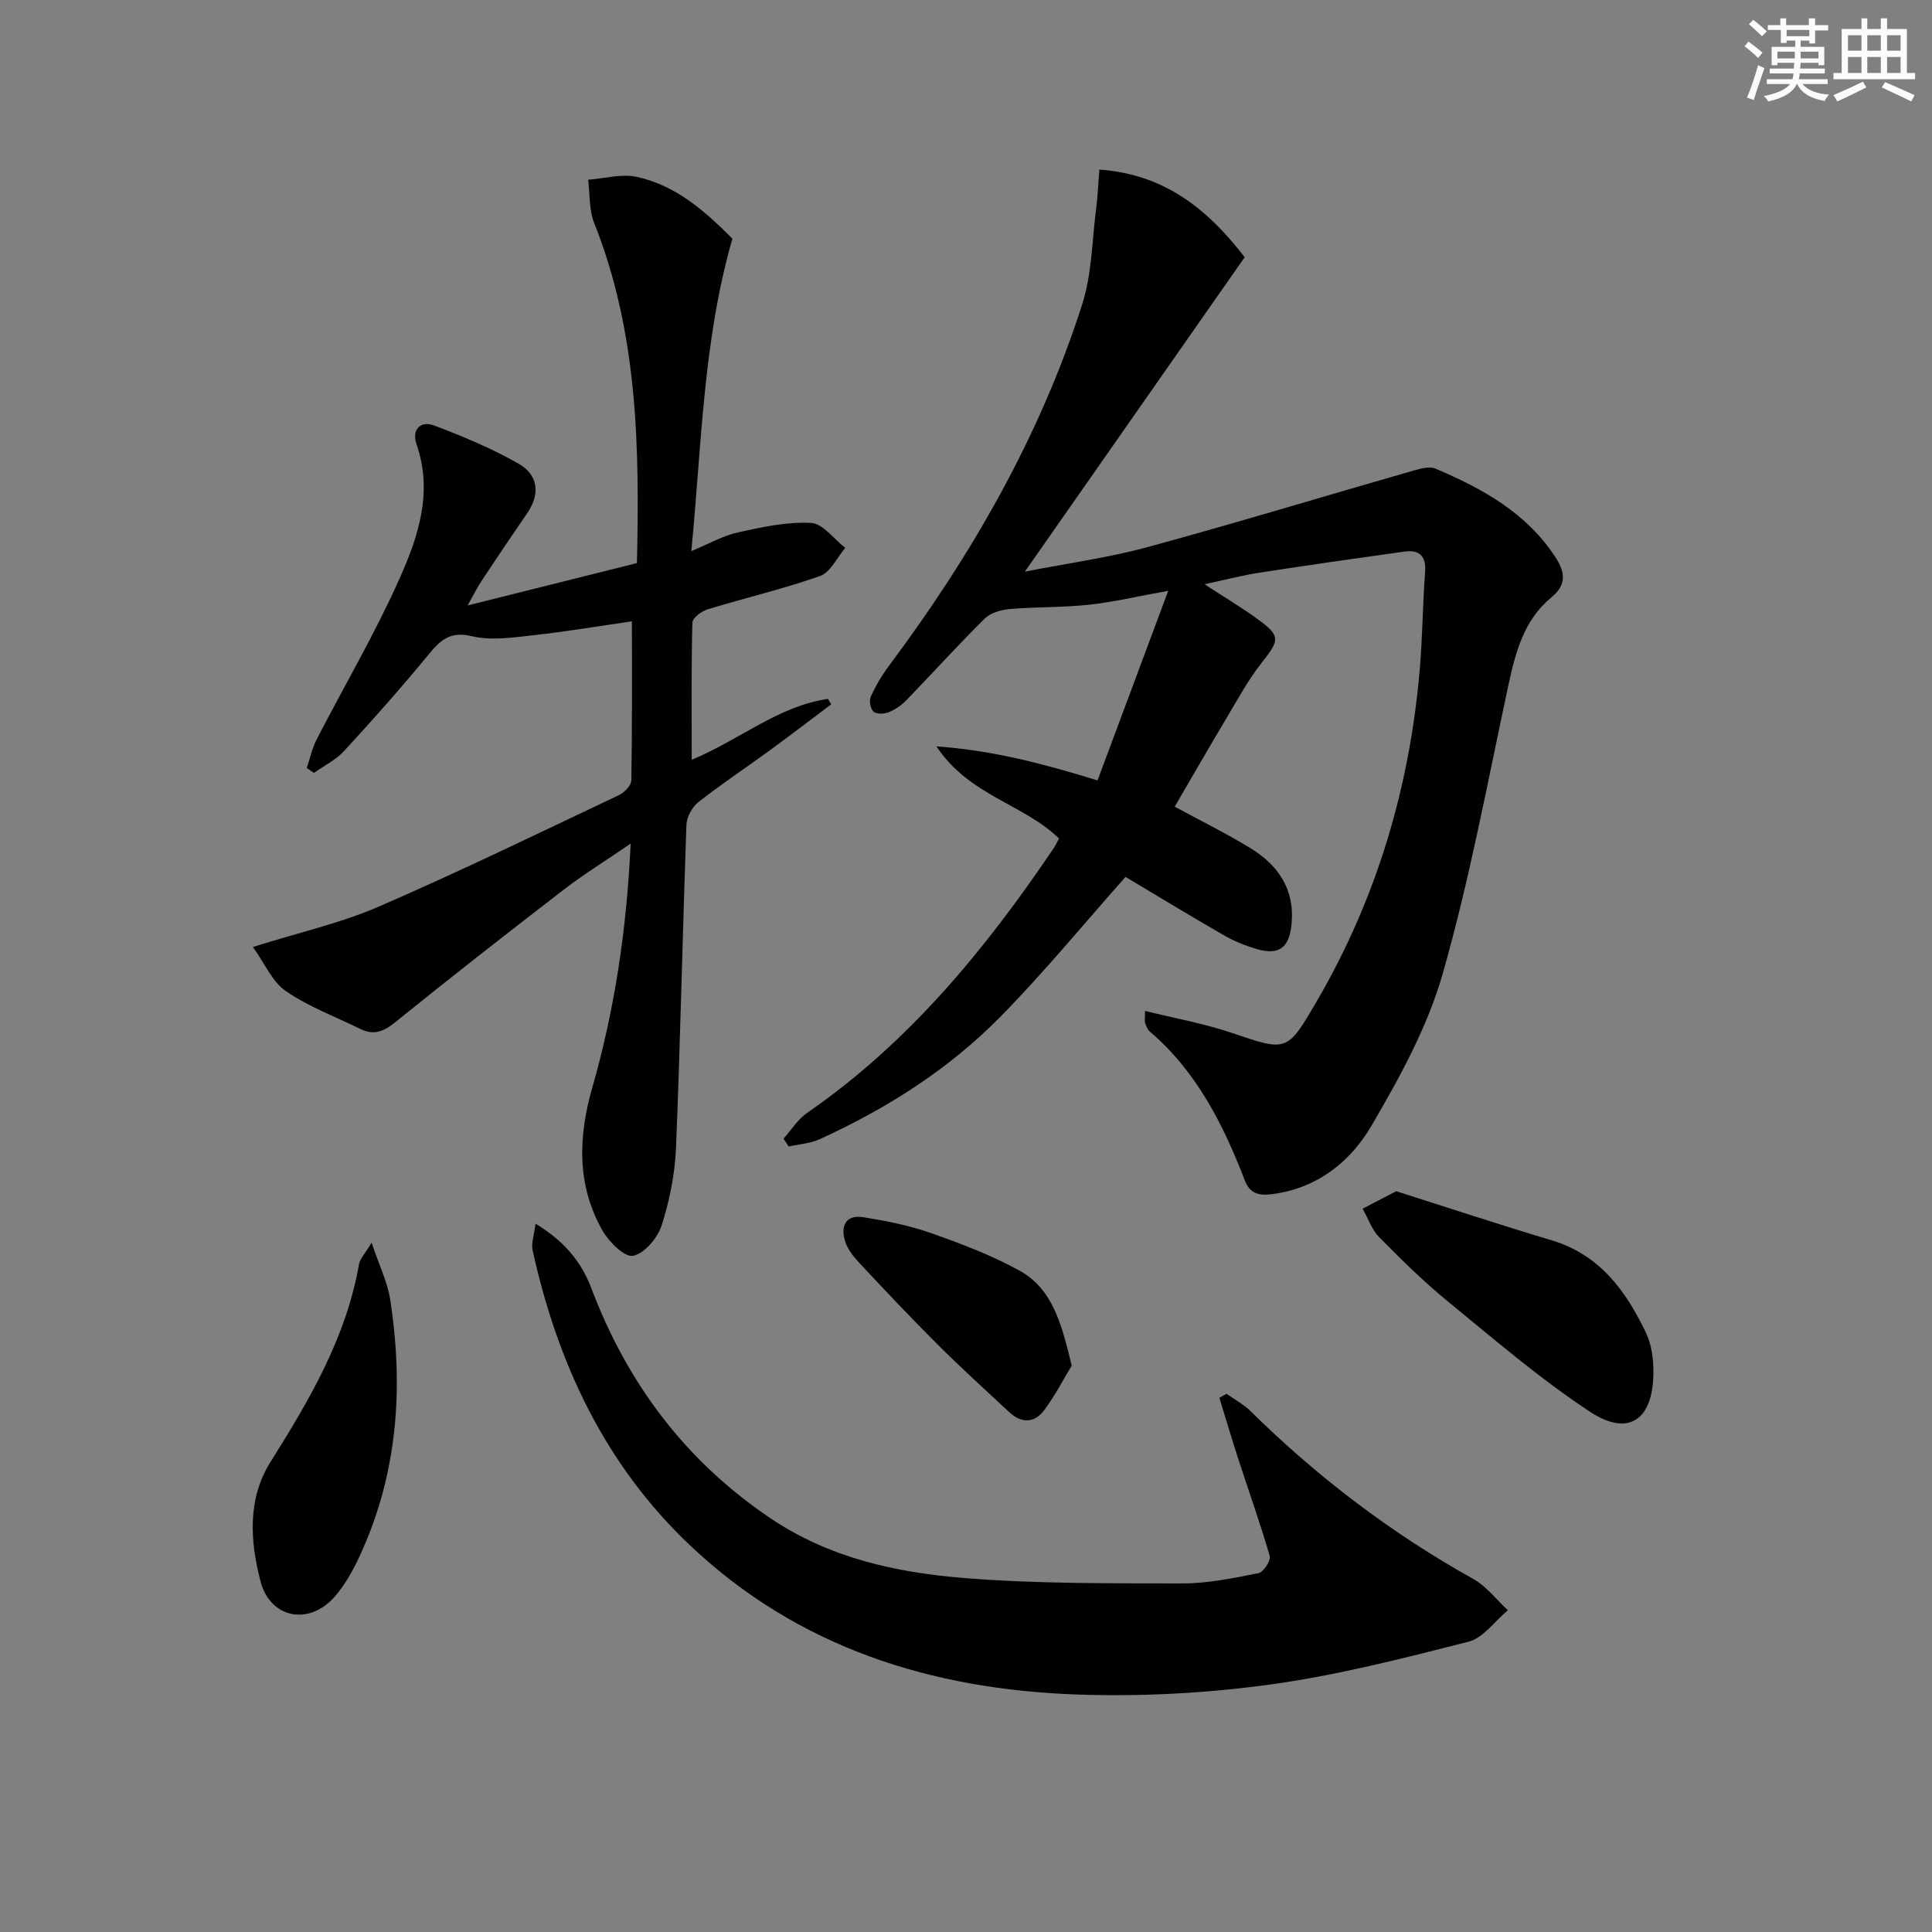
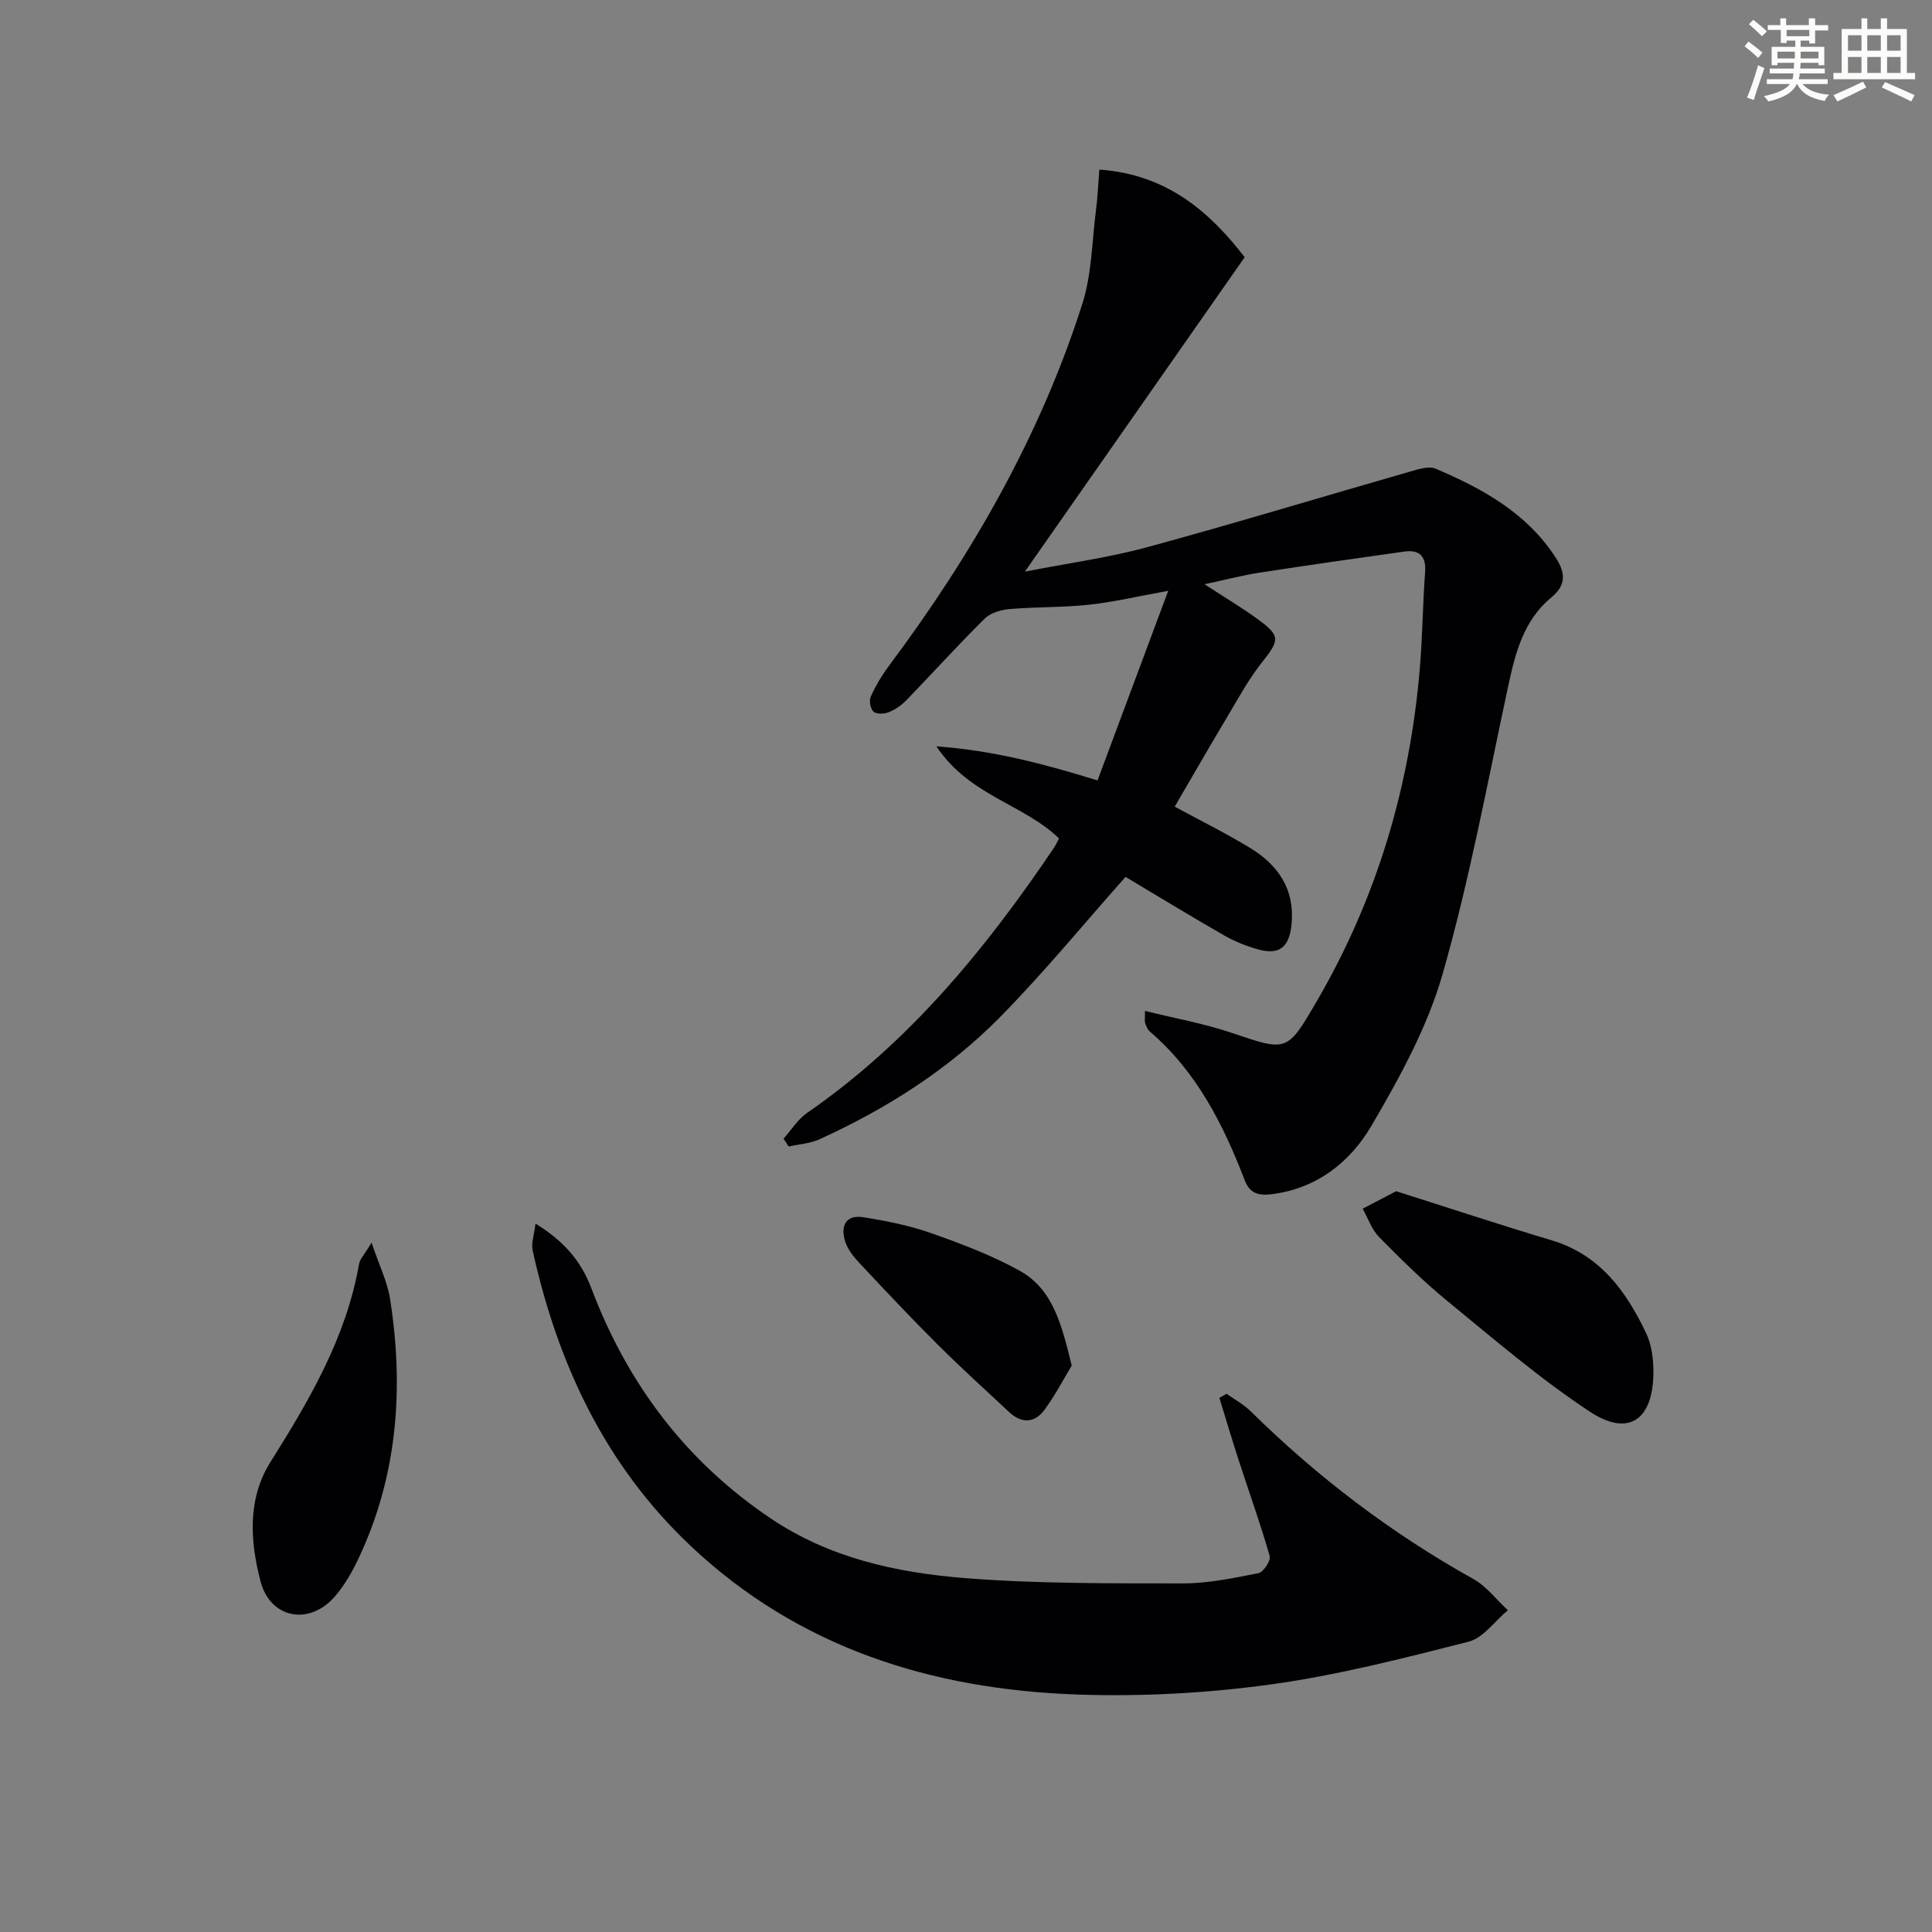
<svg xmlns="http://www.w3.org/2000/svg" enable-background="new 0 0 400 400" viewBox="0 0 400 400">
  <rect x="0" y="0" width="400" height="400" fill="#808080" stroke="none" />
  <g fill="#010103">
    <path d="m237.06 209.3c6.14 1.52 12.11 2.58 17.79 4.49 11.63 3.93 11.58 4.13 17.77-6.49 12.43-21.33 19.28-44.4 21.34-68.93.56-6.62.6-13.28 1.09-19.91.25-3.37-1.19-4.69-4.31-4.26-10.03 1.4-20.05 2.83-30.06 4.38-3.4.52-6.75 1.41-11.3 2.38 4.27 2.78 7.73 4.84 10.97 7.2 4.83 3.51 4.61 4.33.87 9.05-2.75 3.48-4.89 7.46-7.18 11.29-3.73 6.25-7.36 12.57-10.83 18.51 5.22 2.84 10.55 5.46 15.6 8.54 5.77 3.52 9.27 8.49 8.6 15.71-.45 4.91-2.55 6.6-7.22 5.23-2.37-.7-4.72-1.65-6.85-2.88-7.04-4.05-13.98-8.28-20.31-12.06-8.64 9.73-16.87 19.77-25.93 28.98-10.71 10.88-23.53 19.01-37.42 25.34-1.95.89-4.25 1.02-6.39 1.5-.36-.54-.72-1.08-1.07-1.62 1.62-1.8 2.96-4.01 4.9-5.35 21.07-14.55 36.93-33.89 51.08-54.86.37-.54.63-1.16 1.06-1.94-7.27-7.1-18.57-8.82-25.39-19.08 12.05.9 22.27 3.64 33.36 7.06 4.68-12.56 9.45-25.35 14.64-39.26-6.26 1.13-11.3 2.33-16.41 2.88-5.41.59-10.9.43-16.33.89-1.81.15-4.02.76-5.24 1.97-5.56 5.49-10.8 11.3-16.24 16.92-1.02 1.05-2.33 1.95-3.68 2.49-.92.37-2.51.41-3.13-.14-.64-.58-.93-2.27-.56-3.1 1.02-2.25 2.31-4.42 3.79-6.41 17.13-22.92 31.26-47.5 40-74.85 1.98-6.19 2.01-13.01 2.85-19.55.35-2.7.46-5.44.69-8.31 14.26 1.01 23.06 9.06 30.09 18.14-15.23 21.79-30.04 42.97-45.51 65.1 9.01-1.76 17.31-2.88 25.33-5.06 18.22-4.96 36.29-10.46 54.44-15.66 1.71-.49 3.87-1.2 5.29-.59 9.72 4.15 18.87 9.16 24.86 18.44 2 3.1 2.2 5.63-.9 8.19-5.76 4.74-7.47 11.47-8.96 18.41-4.28 19.92-7.98 40.02-13.57 59.57-3.14 10.99-8.89 21.43-14.71 31.39-4.4 7.53-11.32 13.05-20.72 14.21-2.64.32-4.48-.13-5.53-2.86-4.46-11.59-9.97-22.53-19.64-30.8-.47-.41-.76-1.1-.97-1.72-.17-.44-.05-.97-.05-2.57z" />
-     <path d="m96.81 125.35c12.14-3.04 23.49-5.88 35.06-8.77.55-24.04.19-47.73-8.85-70.41-1.09-2.72-.87-5.96-1.25-8.96 3.36-.25 6.88-1.27 10.05-.59 8.27 1.77 14.34 7.32 19.82 12.79-6.09 21.14-6.35 42.57-8.51 64.69 3.68-1.52 6.57-3.2 9.68-3.88 4.97-1.1 10.12-2.22 15.12-1.96 2.44.13 4.72 3.35 7.07 5.17-1.71 2-3.05 5.05-5.2 5.82-7.63 2.7-15.56 4.54-23.31 6.91-1.26.38-3.11 1.78-3.14 2.75-.24 9.25-.14 18.51-.14 28.39 9.97-4.14 17.96-11.13 28.21-12.6.23.37.45.75.68 1.12-4.32 3.24-8.61 6.53-12.98 9.72-4.83 3.53-9.84 6.83-14.53 10.53-1.29 1.02-2.41 3.08-2.47 4.7-.8 22.28-1.25 44.58-2.16 66.85-.22 5.41-1.32 10.92-2.97 16.08-.84 2.6-3.56 5.83-5.92 6.3-1.75.35-5.01-2.89-6.35-5.25-5.34-9.39-5-19.45-2.11-29.51 4.64-16.19 7.13-32.7 7.96-50.58-5.06 3.47-9.65 6.3-13.9 9.57-11.73 9.03-23.4 18.16-34.92 27.47-2.38 1.92-4.42 2.68-7.13 1.34-5.19-2.55-10.73-4.61-15.45-7.85-2.81-1.92-4.35-5.7-6.81-9.13 9.69-3.04 18.17-4.94 26-8.33 16.76-7.26 33.19-15.26 49.71-23.07 1.15-.54 2.62-2.01 2.64-3.07.19-10.95.12-21.91.12-32.95-6.41.92-13.55 2.12-20.73 2.92-4.11.46-8.5 1.09-12.4.16-4.56-1.1-6.56.86-9.05 3.89-5.6 6.81-11.46 13.41-17.43 19.9-1.7 1.85-4.12 3.02-6.21 4.51-.5-.34-1-.67-1.5-1.01.67-1.97 1.1-4.05 2.03-5.88 5.7-11.07 12.04-21.84 17.11-33.18 3.91-8.73 7.06-18.01 3.58-27.99-1.02-2.91.75-4.97 3.67-3.86 5.98 2.26 11.94 4.75 17.48 7.91 3.98 2.27 4.56 6.2 1.78 10.23-3.11 4.52-6.18 9.07-9.21 13.65-1.02 1.5-1.82 3.12-3.14 5.46z" />
    <path d="m110.87 253.34c6 3.66 9.49 7.9 11.56 13.37 7.45 19.7 19.48 35.76 37.09 47.63 12.16 8.2 25.96 11.23 40.05 12.37 15.02 1.21 30.17 1.09 45.26 1.12 5.26.01 10.55-1.11 15.74-2.13 1.01-.2 2.57-2.6 2.31-3.54-1.92-6.68-4.28-13.24-6.43-19.86-1.39-4.28-2.67-8.6-3.99-12.89.49-.28.99-.57 1.48-.85 1.68 1.2 3.55 2.2 5 3.63 13.83 13.63 29.13 25.26 46.11 34.73 2.73 1.52 4.77 4.28 7.14 6.46-2.7 2.24-5.08 5.74-8.15 6.52-13.64 3.47-27.37 7-41.28 8.89-13.12 1.79-26.56 2.5-39.8 2.04-30.06-1.06-57.63-9.65-80.04-30.83-17.64-16.67-27.47-37.68-32.63-61.07-.35-1.47.28-3.14.58-5.59z" />
    <path d="m289.06 246.63c10.73 3.4 21.4 6.94 32.16 10.15 10 2.99 15.45 10.51 19.6 19.25 1.16 2.44 1.52 5.46 1.5 8.21-.07 9.74-5.15 13.31-13.13 8.05-10.35-6.82-19.83-14.99-29.45-22.86-5.01-4.1-9.65-8.68-14.2-13.3-1.54-1.56-2.3-3.9-3.42-5.88 2.06-1.06 4.11-2.14 6.94-3.62z" />
    <path d="m76.93 257.28c1.6 4.75 3.29 8.14 3.84 11.7 2.87 18.43 1.56 36.44-6.48 53.56-1.33 2.83-2.93 5.65-4.97 8-5.27 6.08-13.36 4.59-15.38-3.14-2.17-8.29-2.75-17.04 2.04-24.68 8.08-12.86 15.71-25.82 18.37-41.07.2-1.02 1.11-1.92 2.58-4.37z" />
    <path d="m221.89 282.73c-1.61 2.66-3.38 6.08-5.64 9.16-2 2.73-4.7 2.9-7.28.5-4.97-4.64-10.02-9.21-14.83-14.01-5.53-5.51-10.89-11.2-16.23-16.91-1.21-1.29-2.43-2.83-2.94-4.47-.97-3.12.08-5.59 3.82-4.98 4.71.76 9.46 1.69 13.94 3.27 6.25 2.2 12.53 4.57 18.31 7.76 6.96 3.83 8.76 11.15 10.85 19.68z" />
  </g>
  <path d="m361.2 9.6.8-1c.9.7 1.9 1.4 2.9 2.3l-.9 1.1c-1-1-2-1.8-2.8-2.4zm.5 10.6c.9-2.1 1.6-4.3 2.3-6.7.4.2.8.4 1.3.6-.7 2.1-1.5 4.3-2.2 6.6zm.4-15.2.9-.9c1 .8 2 1.6 2.8 2.4l-1 1c-.9-.9-1.8-1.7-2.7-2.5zm12.5-1.2h1.2v1.4h2.7v1.1h-2.7v2.7h-1.2v-.6h-1.8v1.3h4.9v3.8h-1.2v-.5h-3.7c0 .4-.1.9-.1 1.2h5.1v1h-5.2c0 .5-.1.9-.2 1.2h6v1h-5.2c1.1 1.3 2.9 2 5.5 2.2-.4.4-.7.8-.9 1.3-2.9-.5-4.8-1.6-5.7-3.5h-.1c-.8 1.7-2.7 2.9-5.9 3.6-.2-.4-.6-.8-.9-1.1 2.8-.6 4.6-1.4 5.4-2.5h-4.8v-1h5.3c.1-.3.2-.7.2-1.2h-4.9v-1h5c0-.4 0-.8.1-1.2h-3.5v.5h-1.2v-3.8h4.9v-1.3h-1.8v.5h-1.2v-2.7h-2.7v-1h2.6v-1.4h1.2v1.4h4.7v-1.4zm-6.6 8.3h3.6c0-.4 0-.9 0-1.4h-3.6zm1.9-4.6h4.7v-1.3h-4.7zm6.6 3.2h-3.7v1.4h3.7z" fill="#fbfcfa" />
  <path d="m385.3 3.8h1.3v2.2h2.8v-2.2h1.3v2.2h4.1v9.1h1.7v1.3h-16.9v-1.3h1.7v-9.1h4.1v-2.2zm.4 13.1.7 1.2c-1.8.9-3.8 1.9-6 2.9-.2-.4-.5-.8-.8-1.3 2.3-1 4.3-1.9 6.1-2.8zm-3.1-6.4h2.8v-3.2h-2.8zm0 4.6h2.8v-3.3h-2.8zm4-4.6h2.8v-3.2h-2.8zm0 4.6h2.8v-3.3h-2.8zm3.7 1.9c2.1.9 4.1 1.8 6.1 2.7l-.7 1.3c-2.2-1.1-4.2-2-6.1-2.9zm3.2-9.7h-2.8v3.2h2.8zm-2.8 7.8h2.8v-3.3h-2.8z" fill="#fbfcfa" />
</svg>